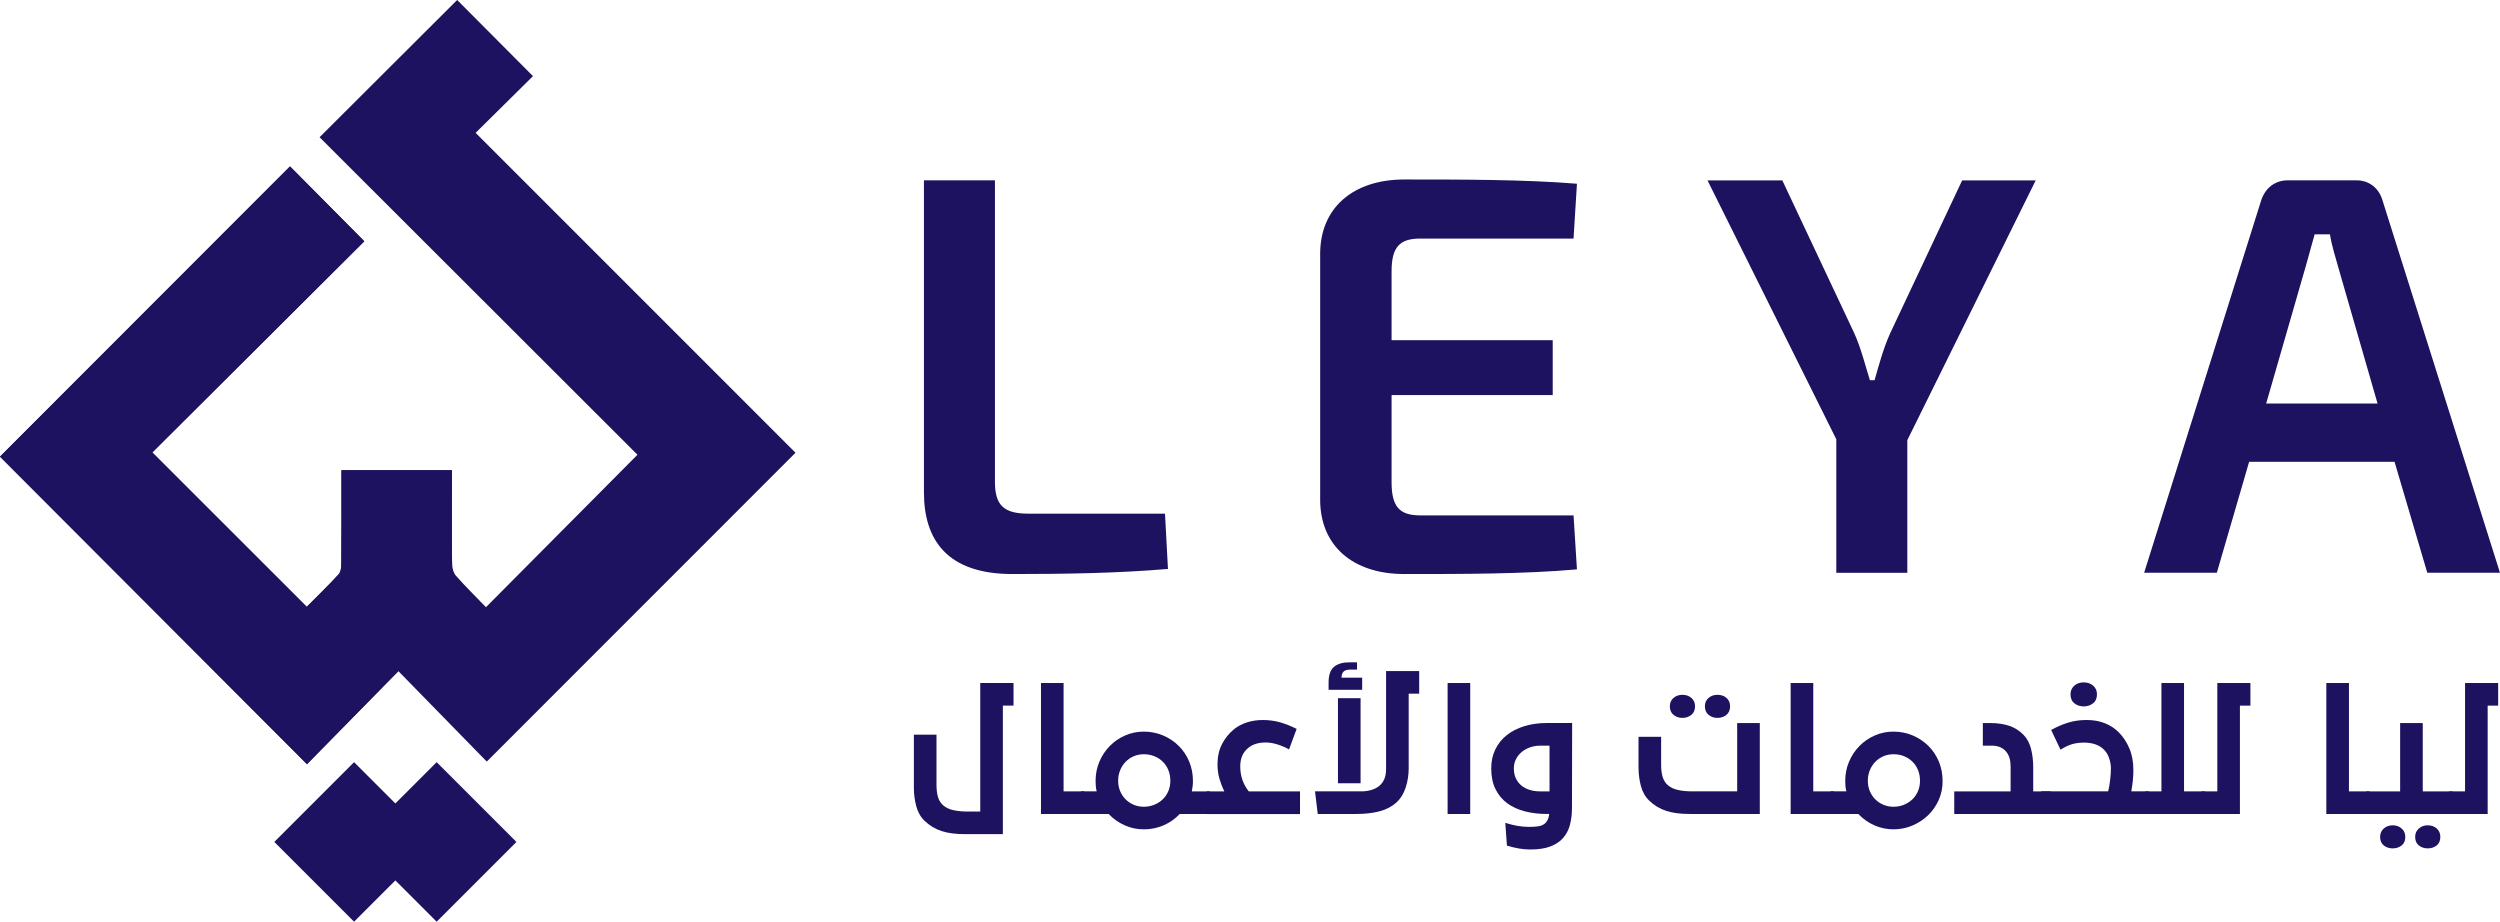
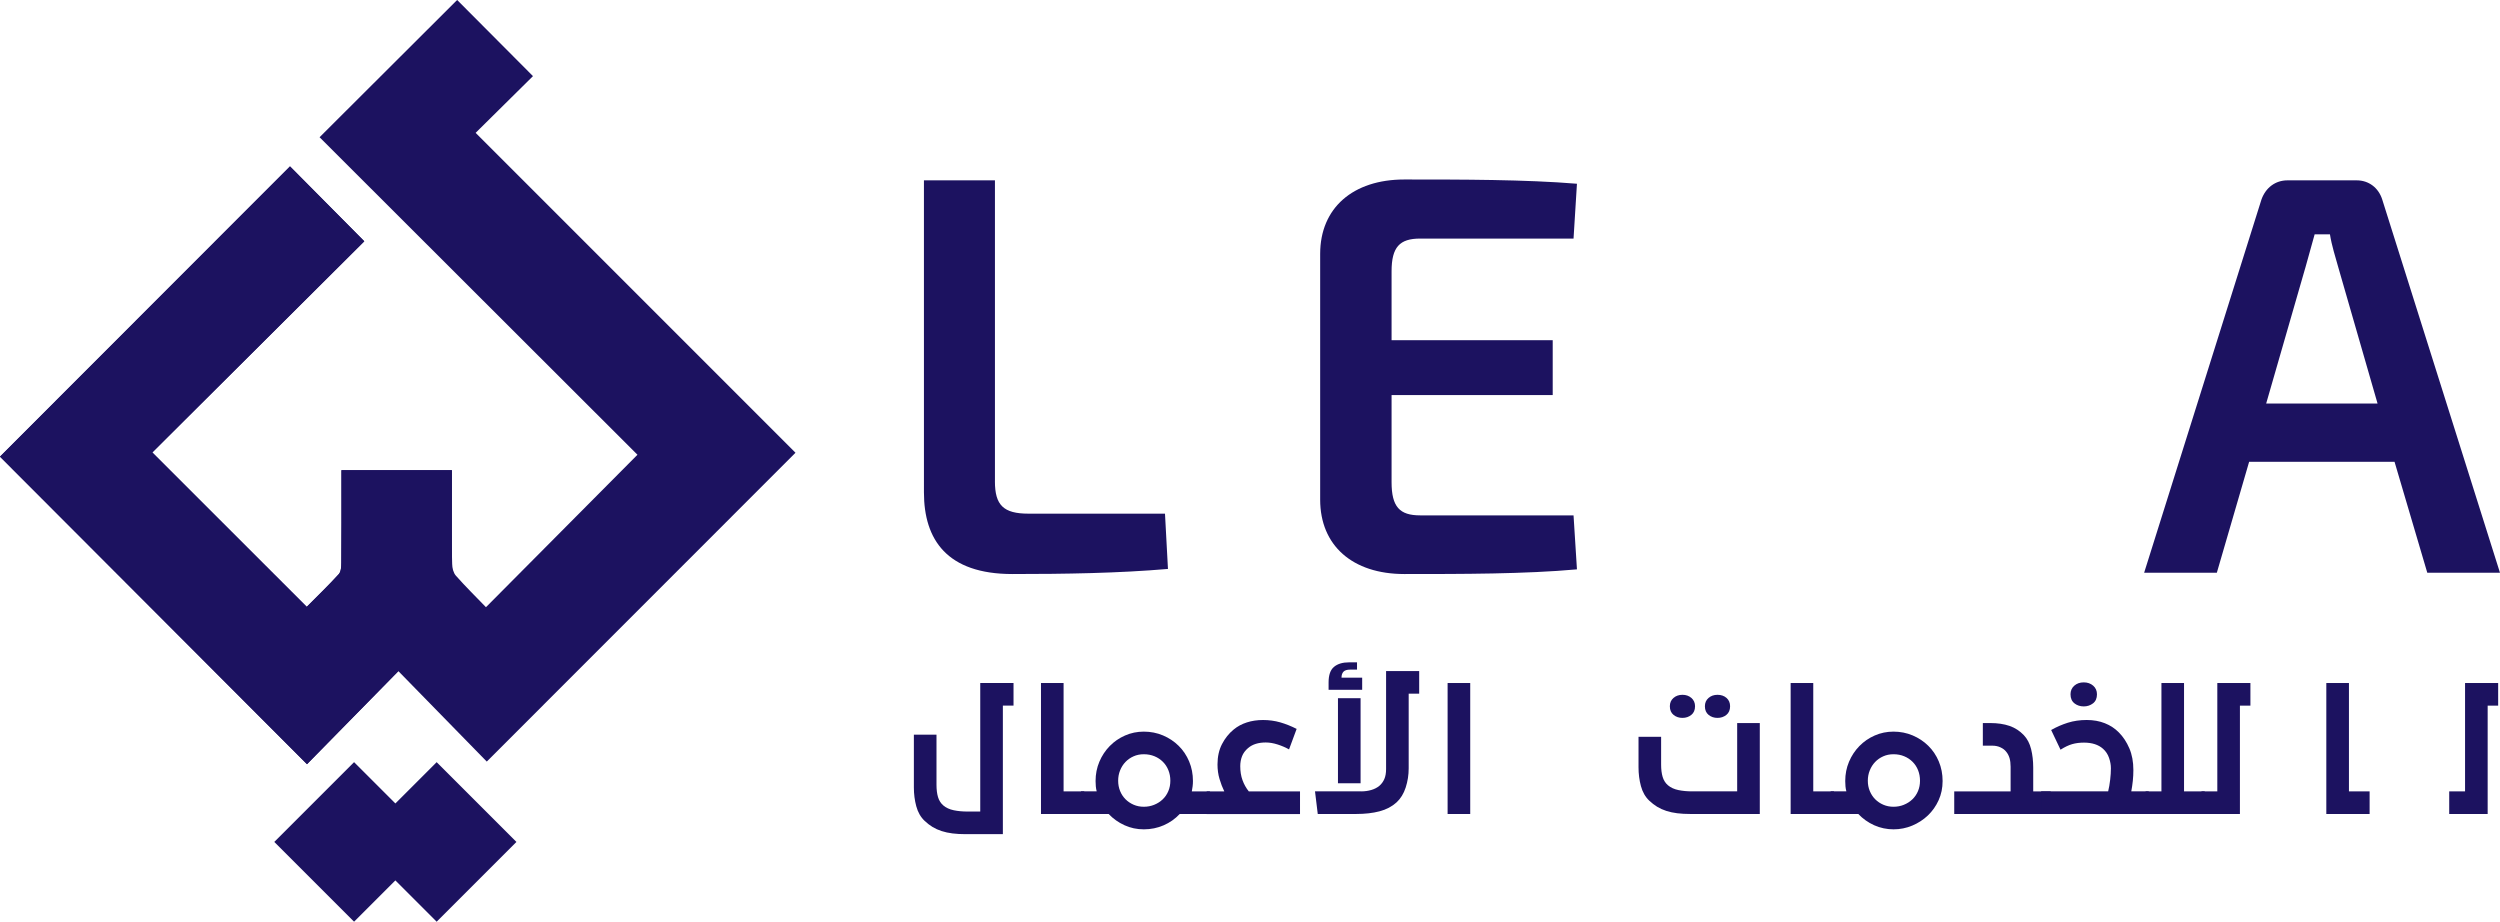
<svg xmlns="http://www.w3.org/2000/svg" id="Layer_2" data-name="Layer 2" viewBox="0 0 1128.38 416.02">
  <defs>
    <style>
      .cls-1 {
        fill: #1c1260;
      }
    </style>
  </defs>
  <g id="Layer_1-2" data-name="Layer 1">
    <g>
      <path class="cls-1" d="m130.89,75.1c10.96,11.05,22.31,22.49,33.53,33.8-31.69,31.56-63.85,63.6-95.69,95.31,23.79,23.78,46.57,46.55,69.72,69.69,4.5-4.54,9.64-9.49,14.45-14.75,1.04-1.14,1.15-3.4,1.16-5.14.1-12,.06-24,.06-36,0-1.8,0-3.6,0-5.79h49.84c0,4.25,0,8.52,0,12.79,0,9.83-.08,19.67.09,29.5.03,1.81.58,4.05,1.73,5.34,4.4,4.97,9.15,9.64,13.56,14.21,23.02-23.17,45.61-45.9,68.38-68.81-47.48-47.42-95.63-95.52-143.48-143.31,21.16-21.11,41.74-41.64,62.1-61.95,10.88,10.93,22.44,22.54,34.22,34.37-8.4,8.31-17.26,17.08-25.88,25.6,48.47,48.48,96.61,96.63,144.37,144.39-46.9,46.92-92.99,93.03-139.34,139.39-12.77-13.07-26.21-26.83-39.9-40.83-14.41,14.67-27.88,28.38-41.24,41.99C91.71,297.97,45.73,251.92,0,206.11c43.5-43.54,87.27-87.34,130.89-131Z" />
      <path class="cls-1" d="m179.8,302.92c-14.41,14.67-27.88,28.38-41.24,41.99C91.71,297.97,45.73,251.92,0,206.11c43.5-43.54,87.27-87.34,130.89-131,10.96,11.05,22.31,22.49,33.53,33.8-31.69,31.56-63.85,63.6-95.69,95.31,23.79,23.78,46.57,46.55,69.72,69.69,4.5-4.54,9.64-9.49,14.45-14.75,1.04-1.14,1.15-3.4,1.16-5.14.1-12,.06-24,.06-36,0-1.8,0-3.6,0-5.79h49.84c0,4.25,0,8.52,0,12.79,0,9.83-.08,19.67.09,29.5.02,1.19,0,21.76,0,21.76l-24.25,26.64Z" />
      <g>
        <g>
          <path class="cls-1" d="m449.06,217.26c0,10.75,3.84,14.58,15.16,14.58h61.6l1.34,24.95c-22.26,1.92-46.44,2.3-70.23,2.3-29.55,0-39.91-15.54-39.91-36.84V81.4h32.05v135.86Z" />
          <path class="cls-1" d="m711.76,82.93l-1.54,24.75h-69.27c-9.21,0-12.86,3.84-12.86,14.78v31.09h72.73v24.75h-72.73v39.34c0,11.13,3.65,14.97,12.86,14.97h69.27l1.54,24.37c-23.22,2.11-52,2.11-77.91,2.11-23.41,0-37.99-12.86-37.99-33.58v-110.92c0-20.72,14.78-33.58,37.99-33.58,25.91,0,54.69,0,77.91,1.92Z" />
-           <path class="cls-1" d="m860.87,258.52h-32.05v-60.25l-58.14-116.86h33.77l32.43,68.89c3.07,6.72,4.99,14.58,7.1,21.3h2.11c1.92-6.72,4.03-14.58,7.1-21.3l32.43-68.89h33.2l-57.95,117.25v59.87Z" />
          <path class="cls-1" d="m1063.71,81.4c5.37,0,9.79,3.26,11.51,8.63l53.15,168.48h-32.81l-14.78-50.08h-65.63l-14.58,50.08h-32.81l52.96-168.48c1.92-5.37,6.33-8.63,11.71-8.63h31.28Zm-23.22,39.53l-17.65,61.21h50.28l-17.65-61.21c-1.34-4.8-3.07-10.17-3.84-15.16h-6.91l-4.22,15.16Z" />
        </g>
        <g>
          <path class="cls-1" d="m429.94,376.17c-1.77-.22-3.41-.57-4.92-1.06s-2.88-1.11-4.12-1.86c-1.24-.75-2.42-1.67-3.54-2.73-1.8-1.7-3.06-3.9-3.79-6.6-.73-2.7-1.09-5.53-1.09-8.49v-23.84h10.21v22.6c0,2.19.23,4.05.69,5.58.46,1.53,1.25,2.78,2.37,3.75,1.26,1.07,2.84,1.8,4.74,2.19s3.94.58,6.12.58h5.83v-58.02h15.02v10.21h-4.81v58.02h-16.76c-2.19,0-4.17-.11-5.94-.33Z" />
          <path class="cls-1" d="m480.05,308.28v48.91h9.33v10.21h-19.53v-59.12h10.2Z" />
          <path class="cls-1" d="m495,357.19c-.19-.73-.33-1.48-.4-2.26-.07-.78-.11-1.58-.11-2.41,0-3.11.57-6.01,1.71-8.71,1.14-2.7,2.7-5.05,4.67-7.07,1.97-2.02,4.28-3.61,6.92-4.77,2.65-1.17,5.48-1.75,8.49-1.75s5.94.57,8.64,1.71c2.7,1.14,5.05,2.71,7.07,4.7,2.02,1.99,3.6,4.35,4.74,7.07,1.14,2.72,1.71,5.66,1.71,8.82,0,.83-.05,1.63-.15,2.41-.1.78-.22,1.53-.36,2.26h8.16v10.21h-13.63c-2.04,2.19-4.46,3.89-7.25,5.1-2.79,1.21-5.77,1.82-8.93,1.82s-6.03-.62-8.75-1.86c-2.72-1.24-5.1-2.93-7.14-5.07h-12.46v-10.21h7.07Zm25.95,6.05c1.46-.58,2.73-1.4,3.83-2.44,1.09-1.04,1.94-2.28,2.55-3.72s.91-3,.91-4.7-.29-3.28-.88-4.74c-.58-1.46-1.41-2.72-2.48-3.79-1.07-1.07-2.33-1.91-3.79-2.51s-3.06-.91-4.81-.91-3.26.32-4.67.95c-1.41.63-2.62,1.48-3.64,2.55-1.02,1.07-1.82,2.33-2.41,3.79s-.87,3.01-.87,4.67.29,3.2.87,4.63,1.4,2.67,2.44,3.72c1.04,1.04,2.27,1.87,3.68,2.48s2.94.91,4.59.91,3.21-.29,4.67-.88Z" />
          <path class="cls-1" d="m552.58,357.19c-.83-1.7-1.54-3.57-2.15-5.61s-.91-4.23-.91-6.56c0-3.5.68-6.56,2.04-9.18,1.36-2.62,3.11-4.81,5.25-6.56,1.7-1.41,3.68-2.48,5.94-3.21,2.26-.73,4.7-1.09,7.33-1.09s5.31.35,7.76,1.06c2.45.71,4.92,1.69,7.4,2.95l-3.43,9.26c-1.55-.88-3.27-1.62-5.14-2.22s-3.66-.91-5.36-.91c-3.35,0-6,.83-7.95,2.48-1.31,1.12-2.24,2.37-2.77,3.75-.54,1.38-.8,2.88-.8,4.48,0,2.33.34,4.43,1.02,6.31.68,1.87,1.63,3.56,2.84,5.07h23.11v10.21h-42.13v-10.21h7.94Z" />
          <path class="cls-1" d="m614.32,357.19c1.65,0,3.18-.21,4.59-.62s2.62-1.03,3.64-1.86c.97-.83,1.73-1.85,2.26-3.06s.8-2.72.8-4.52v-44.25h14.94v10.21h-4.74v33.68c0,3.01-.45,5.9-1.35,8.67s-2.27,5-4.12,6.71c-2.09,1.9-4.65,3.24-7.69,4.04s-6.52,1.2-10.46,1.2h-17.42l-1.24-10.21h20.77Zm-12.21-56.2c1.63-1.36,3.88-2.04,6.74-2.04h3.64v3.28h-3.06c-1.46,0-2.48.32-3.06.95-.58.63-.88,1.53-.88,2.7h9.33v5.47h-15.16v-3.35c0-3.3.81-5.64,2.44-7Zm11.99,14.14v38.41h-10.21v-38.41h10.21Z" />
          <path class="cls-1" d="m663.59,308.28v59.12h-10.21v-59.12h10.21Z" />
-           <path class="cls-1" d="m708.61,372.24c-.61,2.31-1.63,4.29-3.06,5.94s-3.35,2.94-5.76,3.86c-2.41.92-5.41,1.38-9,1.38-.97,0-1.87-.04-2.7-.11s-1.64-.18-2.44-.33-1.64-.32-2.51-.51l-2.99-.8-.73-10.28c1.99.63,3.84,1.09,5.54,1.38,1.7.29,3.4.44,5.1.44,1.41,0,2.65-.06,3.72-.18,1.07-.12,1.98-.39,2.73-.8.75-.41,1.36-1.01,1.82-1.79.46-.78.77-1.8.91-3.06h-1.17c-3.5,0-6.77-.39-9.8-1.17s-5.69-1.99-7.95-3.64-4.03-3.78-5.32-6.38c-1.29-2.6-1.93-5.72-1.93-9.37,0-3.21.62-6.07,1.86-8.6,1.24-2.53,2.96-4.67,5.17-6.42,2.21-1.75,4.85-3.1,7.91-4.04,3.06-.95,6.41-1.42,10.06-1.42h11.52l-.07,38.27c0,2.77-.3,5.31-.91,7.62Zm-24.42-20.92c.61,1.29,1.45,2.37,2.51,3.24,1.07.88,2.32,1.53,3.75,1.97,1.43.44,2.98.66,4.63.66h4.3v-20.63h-4.3c-1.51,0-2.98.24-4.41.73-1.43.49-2.7,1.18-3.79,2.08-1.09.9-1.97,1.98-2.62,3.24-.66,1.26-.98,2.67-.98,4.23,0,1.7.3,3.2.91,4.48Z" />
          <path class="cls-1" d="m757.01,367.06c-1.77-.22-3.41-.57-4.92-1.06-1.51-.49-2.88-1.11-4.12-1.86-1.24-.75-2.42-1.66-3.54-2.73-1.8-1.7-3.06-3.9-3.79-6.6-.73-2.7-1.09-5.53-1.09-8.49v-13.78h10.2v12.54c0,2.19.23,4.05.69,5.58.46,1.53,1.25,2.78,2.37,3.75,1.26,1.07,2.84,1.8,4.74,2.19s3.94.58,6.12.58h20.41v-30.83h10.21v41.04h-31.34c-2.19,0-4.17-.11-5.94-.33Zm-1.64-44.39c-1.12-.9-1.68-2.2-1.68-3.9,0-1.56.55-2.81,1.64-3.75,1.09-.95,2.44-1.42,4.05-1.42s2.95.47,4.04,1.42c1.09.95,1.64,2.2,1.64,3.75,0,1.7-.56,3-1.68,3.9-1.12.9-2.45,1.35-4.01,1.35s-2.89-.45-4.01-1.35Zm15.82,0c-1.12-.9-1.68-2.2-1.68-3.9,0-1.56.55-2.81,1.64-3.75,1.09-.95,2.44-1.42,4.05-1.42s3.01.47,4.08,1.42c1.07.95,1.6,2.2,1.6,3.75,0,1.7-.56,3-1.68,3.9-1.12.9-2.45,1.35-4.01,1.35s-2.89-.45-4.01-1.35Z" />
          <path class="cls-1" d="m818.42,308.28v48.91h9.33v10.21h-19.54v-59.12h10.21Z" />
          <path class="cls-1" d="m833.36,357.19c-.19-.73-.33-1.48-.4-2.26-.07-.78-.11-1.58-.11-2.41,0-3.11.57-6.01,1.71-8.71,1.14-2.7,2.7-5.05,4.67-7.07,1.97-2.02,4.28-3.61,6.92-4.77,2.65-1.17,5.48-1.75,8.49-1.75s5.94.57,8.64,1.71c2.7,1.14,5.05,2.71,7.07,4.7,2.02,1.99,3.6,4.35,4.74,7.07,1.14,2.72,1.71,5.66,1.71,8.82s-.6,5.99-1.79,8.64-2.81,4.94-4.85,6.89c-2.04,1.94-4.4,3.47-7.07,4.59-2.67,1.12-5.49,1.68-8.46,1.68s-6.03-.62-8.75-1.86c-2.72-1.24-5.1-2.93-7.14-5.07h-12.46v-10.21h7.07Zm25.95,6.05c1.46-.58,2.73-1.4,3.83-2.44,1.09-1.04,1.94-2.28,2.55-3.72s.91-3,.91-4.7-.29-3.28-.87-4.74c-.58-1.46-1.41-2.72-2.48-3.79s-2.33-1.91-3.79-2.51c-1.46-.61-3.06-.91-4.81-.91s-3.26.32-4.67.95-2.62,1.48-3.64,2.55c-1.02,1.07-1.82,2.33-2.41,3.79s-.88,3.01-.88,4.67.29,3.2.88,4.63,1.4,2.67,2.44,3.72,2.27,1.87,3.68,2.48,2.94.91,4.59.91,3.21-.29,4.67-.88Z" />
          <path class="cls-1" d="m907.49,357.19v-11.15c0-1.46-.16-2.73-.47-3.83-.32-1.09-.81-2.05-1.49-2.88-.63-.83-1.49-1.49-2.59-2-1.09-.51-2.3-.77-3.61-.77h-4.37v-10.21h3.35c3.3,0,6.2.43,8.67,1.28,2.48.85,4.64,2.25,6.49,4.19,1.55,1.65,2.65,3.75,3.28,6.31.63,2.55.95,5.33.95,8.35v10.71h7.87v10.21h-43.52v-10.21h25.44Z" />
          <path class="cls-1" d="m951.52,357.19c.39-1.6.69-3.35.91-5.25.22-1.89.33-3.62.33-5.17s-.28-3.07-.84-4.7-1.47-3-2.73-4.12c-2.09-1.85-4.96-2.77-8.6-2.77-1.94,0-3.72.23-5.32.69s-3.35,1.3-5.25,2.51l-4.23-8.89c2.38-1.36,4.88-2.45,7.51-3.28s5.47-1.24,8.53-1.24,5.75.49,8.2,1.46,4.56,2.36,6.31,4.15c1.94,1.94,3.52,4.34,4.74,7.18s1.82,6.11,1.82,9.8c0,1.65-.08,3.28-.25,4.88s-.4,3.18-.69,4.74h7.87v10.21h-48.55v-10.21h30.25Zm-15.2-39.73c-1.19-.92-1.79-2.28-1.79-4.08,0-1.6.57-2.9,1.71-3.9s2.56-1.49,4.26-1.49,3.12.5,4.26,1.49,1.71,2.3,1.71,3.9c0,1.8-.6,3.16-1.79,4.08-1.19.92-2.59,1.38-4.19,1.38s-3-.46-4.19-1.38Z" />
          <path class="cls-1" d="m975.57,357.19v-48.91h10.2v48.91h9.33v10.21h-26.68v-10.21h7.14Z" />
          <path class="cls-1" d="m1000.79,357.19v-48.91h14.94v10.21h-4.74v48.91h-17.35v-10.21h7.14Z" />
          <path class="cls-1" d="m1060.2,308.28v48.91h9.33v10.21h-19.54v-59.12h10.21Z" />
-           <path class="cls-1" d="m1083.31,357.19v-30.83h10.21v30.83h13.41v10.21h-38.85v-10.21h15.23Zm-7.36,24.42c-1.12-.88-1.68-2.16-1.68-3.86,0-1.55.55-2.82,1.64-3.79,1.09-.97,2.44-1.46,4.04-1.46s2.95.49,4.05,1.46c1.09.97,1.64,2.24,1.64,3.79,0,1.7-.56,2.99-1.68,3.86-1.12.88-2.45,1.31-4.01,1.31s-2.89-.44-4.01-1.31Zm15.82,0c-1.12-.88-1.68-2.16-1.68-3.86,0-1.55.55-2.82,1.64-3.79,1.09-.97,2.44-1.46,4.04-1.46s3.01.49,4.08,1.46c1.07.97,1.6,2.24,1.6,3.79,0,1.7-.56,2.99-1.68,3.86-1.12.88-2.45,1.31-4.01,1.31s-2.89-.44-4.01-1.31Z" />
          <path class="cls-1" d="m1112.61,357.19v-48.91h14.94v10.21h-4.74v48.91h-17.35v-10.21h7.14Z" />
        </g>
      </g>
      <rect class="cls-1" x="171.62" y="354.54" width="50.92" height="50.92" transform="translate(67.74 788.07) rotate(-135)" />
      <rect class="cls-1" x="134.36" y="354.54" width="50.92" height="50.92" transform="translate(-221.9 224.31) rotate(-45)" />
    </g>
  </g>
</svg>